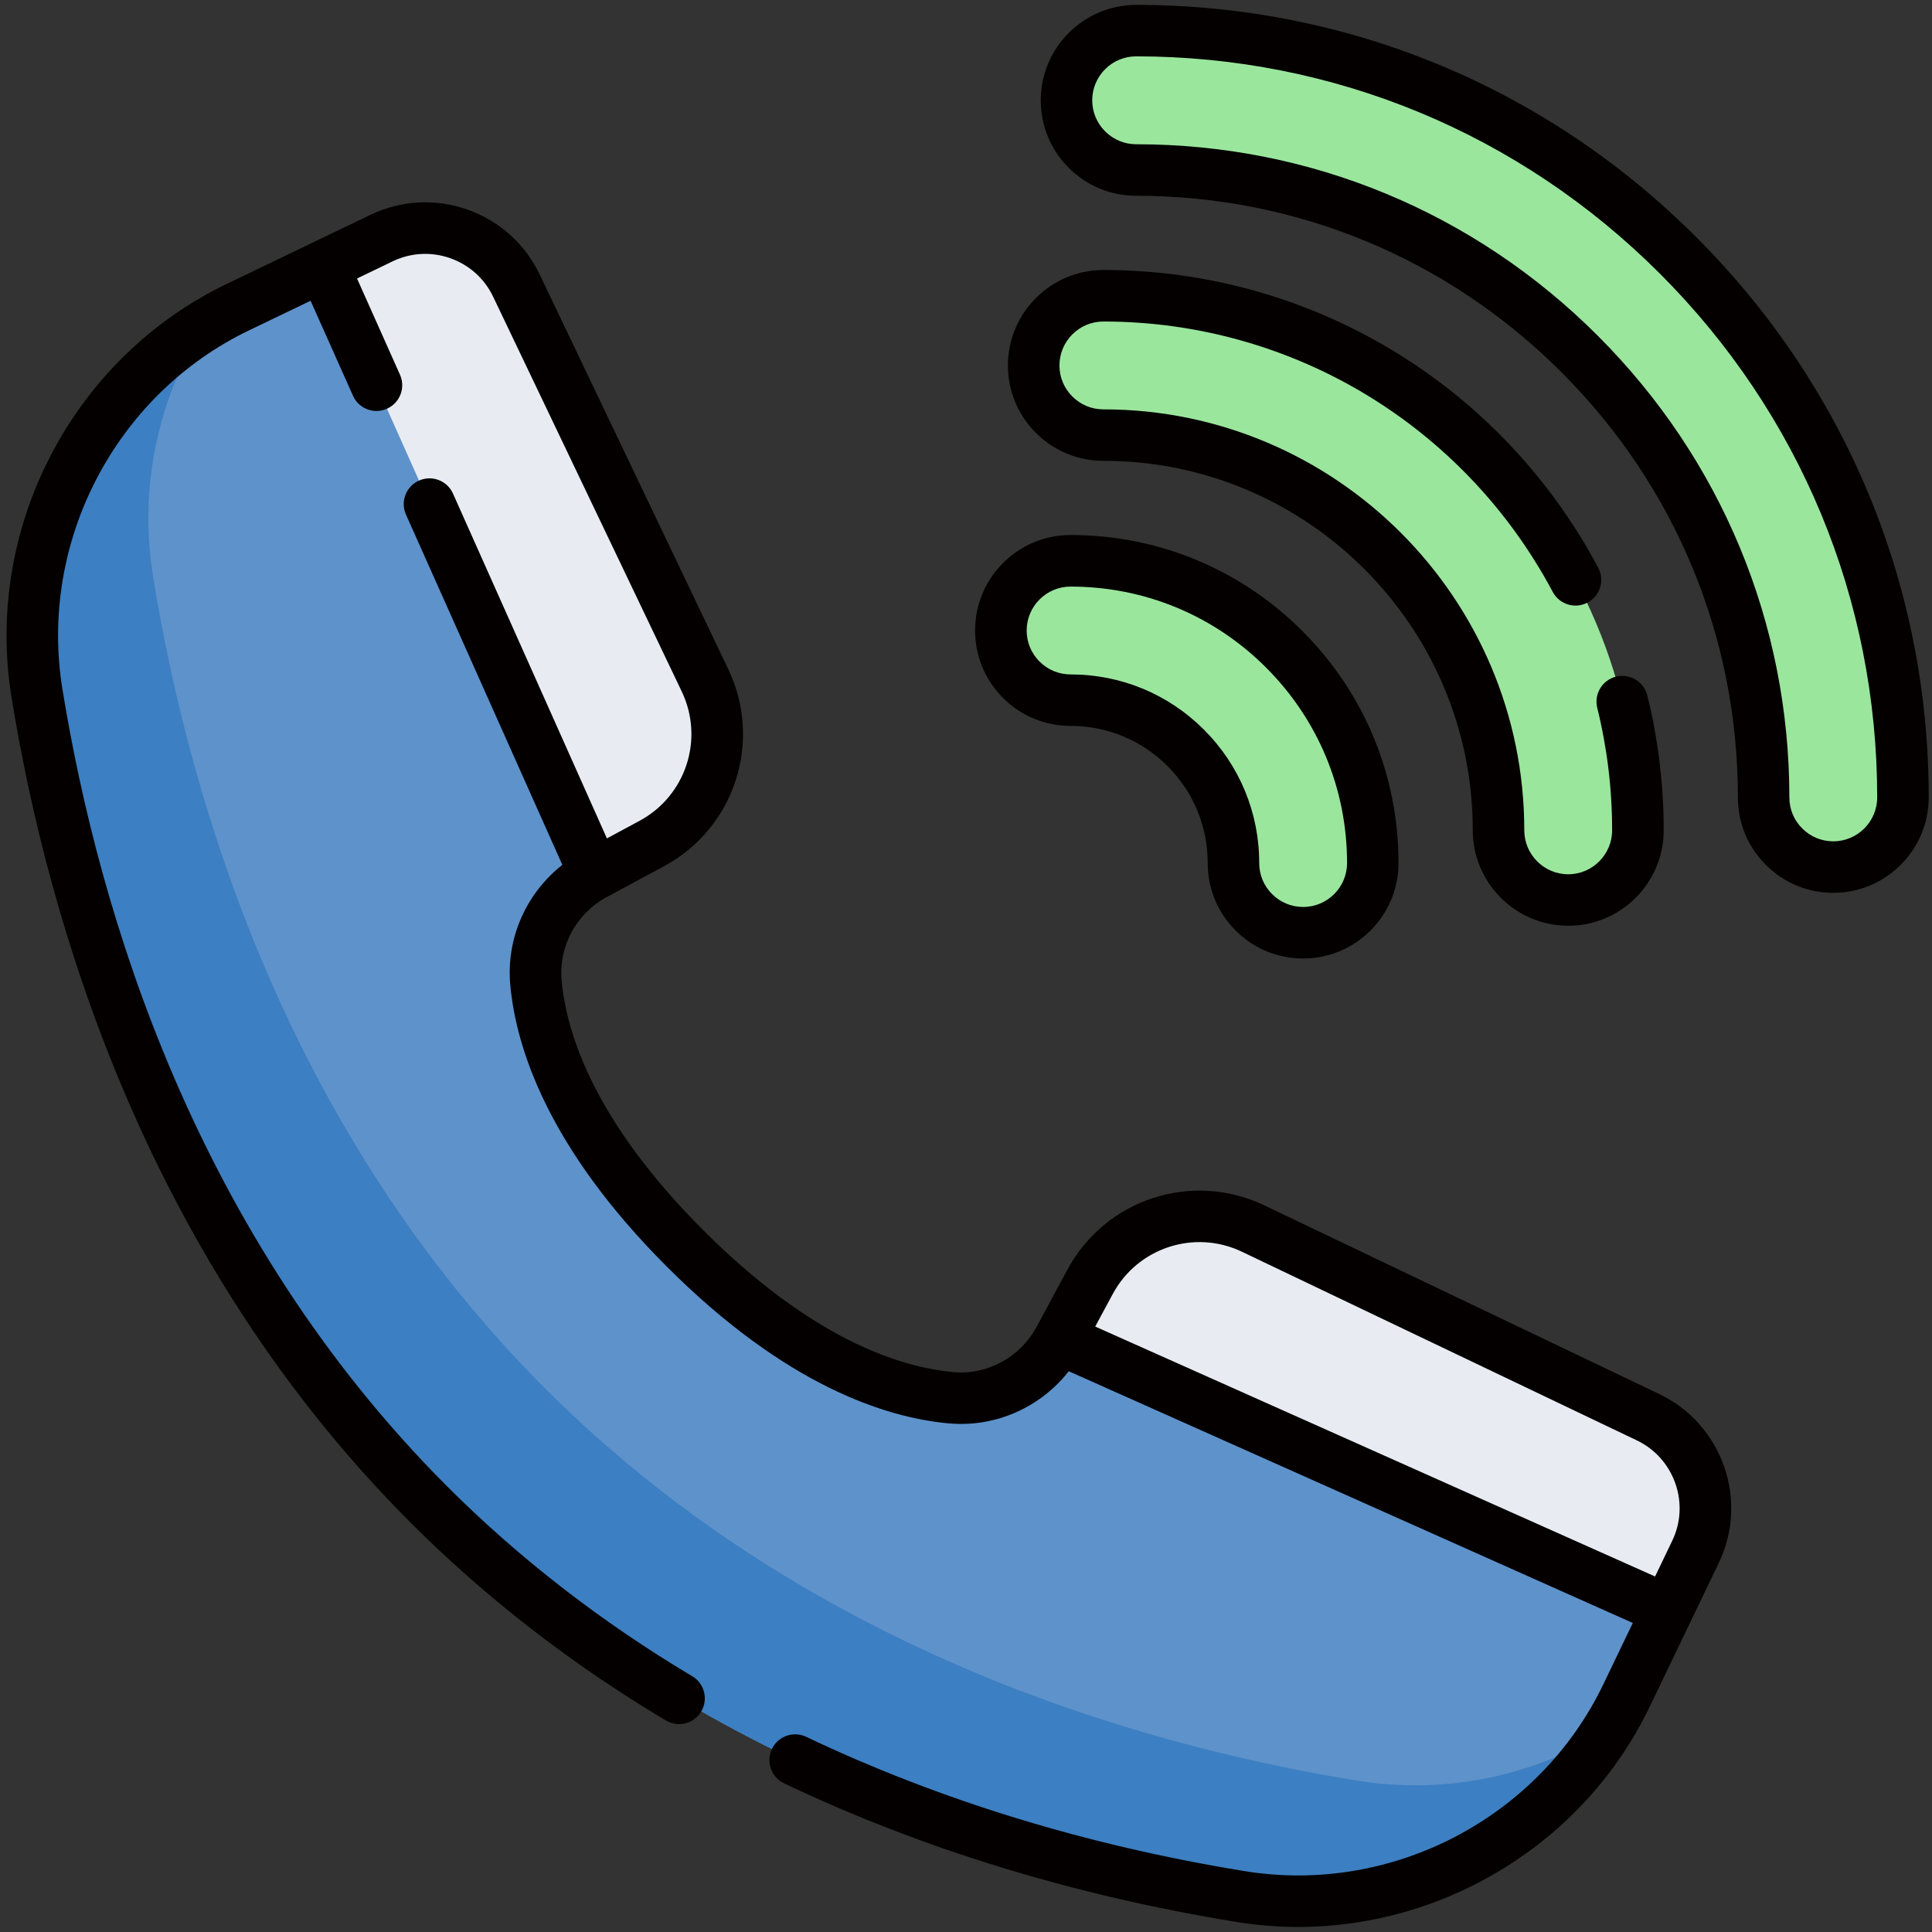
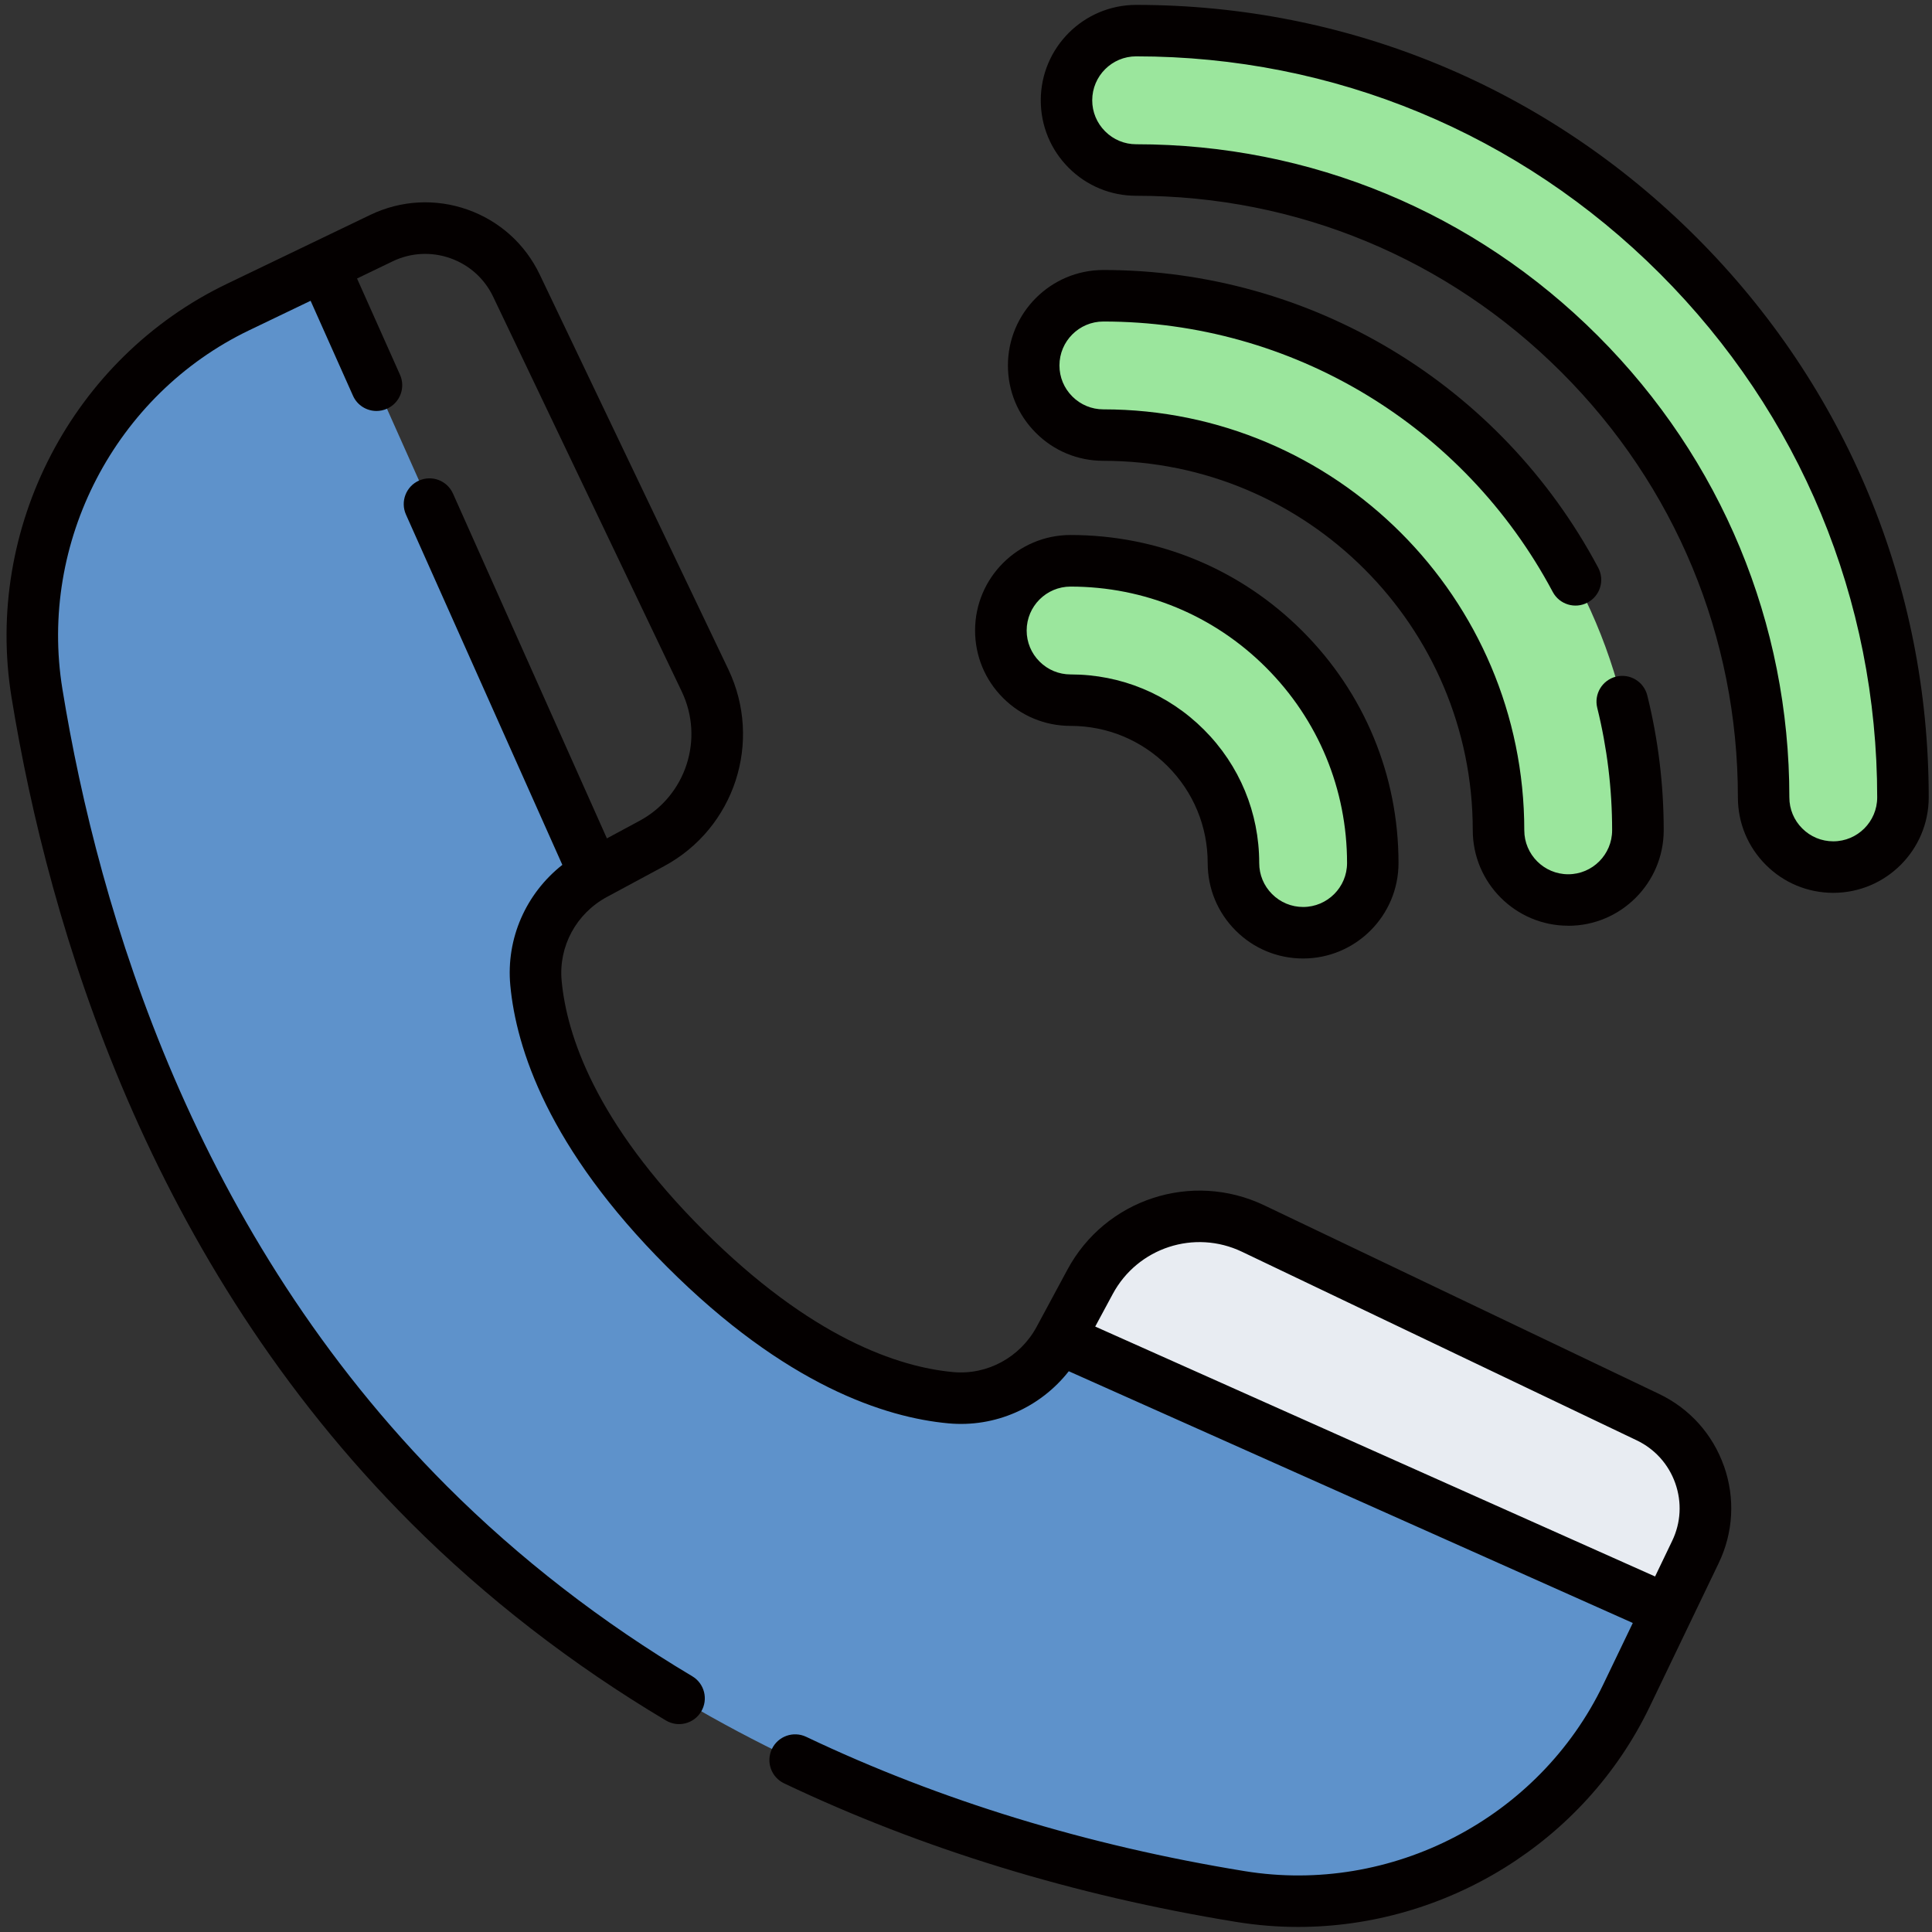
<svg xmlns="http://www.w3.org/2000/svg" width="60" height="60" viewBox="0 0 60 60" fill="none">
  <rect x="0" y="0" width="60" height="60" fill="#333333" stroke="none" />
  <g id="illust-tel" clip-path="url(#clip0_2356_76693)">
    <path id="Vector" d="M52.654 48.204L51.786 50.01L41.692 49.274L32.902 41.58L33.852 39.812C34.828 37.996 37.06 37.266 38.92 38.156L51.178 44.01C52.746 44.76 53.408 46.638 52.654 48.204Z" fill="#E8ECF2" />
-     <path id="Vector_2" d="M16.038 8.873L21.892 21.131C22.782 22.991 22.052 25.223 20.236 26.199L18.468 27.151L10.77 19.453L10.038 8.265L11.844 7.397C13.41 6.645 15.288 7.305 16.038 8.873Z" fill="#E8ECF2" />
    <path id="Vector_3" d="M32.902 41.58C32.24 42.808 30.912 43.536 29.524 43.406C27.616 43.228 24.746 42.238 21.278 38.772C17.81 35.304 16.822 32.434 16.644 30.526C16.516 29.138 17.242 27.808 18.47 27.148L10.04 8.264L7.388 9.54C2.878 11.71 0.346 16.59 1.148 21.53C2.304 28.624 5.352 38.756 13.322 46.728C21.294 54.7 31.426 57.748 38.52 58.904C43.46 59.708 48.34 57.176 50.508 52.664L51.784 50.012L32.9 41.582L32.902 41.58Z" fill="#5E92CB" />
-     <path id="Vector_4" d="M49.922 53.733C47.54 57.567 43.056 59.639 38.52 58.903C31.426 57.747 21.294 54.699 13.322 46.727C5.352 38.757 2.304 28.625 1.148 21.531C0.41 16.997 2.482 12.513 6.316 10.131C4.906 12.397 4.304 15.151 4.756 17.923C5.912 25.017 8.96 35.149 16.93 43.121C24.902 51.093 35.034 54.141 42.128 55.297C44.9 55.747 47.656 55.149 49.92 53.737L49.922 53.733Z" fill="#3C7FC2" />
    <path id="Vector_5" d="M33.756 4.643C33.364 4.251 33.122 3.711 33.122 3.113C33.122 1.917 34.092 0.949 35.286 0.949C41.638 0.949 47.614 3.429 52.116 7.931C56.618 12.433 59.098 18.411 59.098 24.761C59.098 25.957 58.13 26.925 56.934 26.925C55.738 26.925 54.77 25.957 54.77 24.761C54.77 19.565 52.74 14.675 49.056 10.991C45.372 7.307 40.48 5.277 35.286 5.277C34.688 5.277 34.148 5.035 33.756 4.643Z" fill="#9BE69D" />
    <path id="Vector_6" d="M32.736 12.878C32.344 12.486 32.102 11.946 32.102 11.348C32.102 10.152 33.07 9.184 34.266 9.184C43.418 9.184 50.866 16.63 50.866 25.784C50.866 26.98 49.898 27.948 48.702 27.948C47.506 27.948 46.538 26.98 46.538 25.784C46.538 19.018 41.034 13.512 34.266 13.512C33.668 13.512 33.128 13.27 32.736 12.878Z" fill="#9BE69D" />
    <path id="Vector_7" d="M38.94 28.334C38.548 27.942 38.306 27.402 38.306 26.804C38.306 25.452 37.78 24.182 36.824 23.228C35.868 22.272 34.598 21.746 33.246 21.746C32.052 21.746 31.082 20.778 31.082 19.582C31.082 18.386 32.05 17.418 33.246 17.418C35.754 17.418 38.11 18.394 39.884 20.168C41.656 21.94 42.634 24.298 42.634 26.806C42.634 28.002 41.664 28.97 40.47 28.97C39.872 28.97 39.332 28.728 38.94 28.336V28.334Z" fill="#9BE69D" />
    <path id="Vector_8" d="M53.54 45.535C53.19 44.541 52.474 43.743 51.522 43.289L39.264 37.433C37.014 36.359 34.328 37.237 33.148 39.433L32.196 41.201C31.682 42.155 30.66 42.709 29.598 42.611C27.912 42.455 25.198 41.563 21.844 38.209C18.49 34.855 17.598 32.141 17.442 30.455C17.344 29.389 17.896 28.369 18.85 27.855L20.618 26.903C22.814 25.723 23.692 23.035 22.618 20.785L16.762 8.527C16.308 7.577 15.512 6.861 14.518 6.509C13.524 6.159 12.452 6.217 11.5 6.673L7.042 8.817C2.25 11.121 -0.496 16.399 0.358 21.657C1.532 28.869 4.636 39.171 12.758 47.293C15.086 49.621 17.752 51.687 20.68 53.431C21.06 53.657 21.55 53.533 21.776 53.153C22.002 52.773 21.878 52.283 21.498 52.057C18.684 50.381 16.124 48.397 13.888 46.163C6.07 38.341 3.074 28.379 1.938 21.399C1.196 16.837 3.58 12.257 7.734 10.259L9.646 9.341L10.962 12.289C11.094 12.587 11.386 12.763 11.692 12.763C11.8 12.763 11.912 12.741 12.018 12.693C12.422 12.513 12.602 12.039 12.422 11.637L11.088 8.649L12.192 8.117C12.756 7.845 13.394 7.811 13.984 8.019C14.574 8.227 15.048 8.653 15.316 9.217L21.172 21.475C21.878 22.953 21.3 24.719 19.858 25.493L18.848 26.037L14.068 15.329C13.888 14.925 13.416 14.745 13.012 14.925C12.608 15.105 12.428 15.579 12.608 15.981L17.464 26.859C16.336 27.747 15.712 29.145 15.848 30.601C16.03 32.549 17.02 35.647 20.712 39.339C24.404 43.031 27.502 44.023 29.45 44.203C30.906 44.339 32.304 43.715 33.192 42.585L50.708 50.403L49.79 52.313C47.792 56.469 43.212 58.853 38.65 58.109C33.762 57.313 29.182 55.911 25.038 53.939C24.638 53.749 24.162 53.919 23.972 54.317C23.782 54.717 23.952 55.193 24.35 55.383C28.63 57.419 33.354 58.867 38.392 59.687C39.034 59.791 39.674 59.843 40.312 59.843C44.894 59.843 49.21 57.211 51.232 53.005L53.374 48.547C53.832 47.597 53.89 46.525 53.54 45.531V45.535ZM34.012 41.199L34.556 40.189C35.33 38.747 37.096 38.169 38.572 38.875L50.83 44.731C51.394 45.001 51.82 45.475 52.028 46.065C52.236 46.655 52.202 47.291 51.93 47.855L51.4 48.959L34.012 41.197V41.199Z" fill="#040000" />
    <path id="Vector_9" d="M56.936 27.728C56.144 27.728 55.4 27.42 54.84 26.86C54.28 26.3 53.972 25.556 53.972 24.764C53.972 19.782 52.026 15.092 48.492 11.56C44.958 8.026 40.268 6.08 35.286 6.08C34.494 6.08 33.75 5.772 33.19 5.212C32.63 4.652 32.322 3.908 32.322 3.116C32.322 1.482 33.652 0.152 35.286 0.152C41.852 0.152 48.03 2.714 52.682 7.368C57.336 12.022 59.898 18.2 59.898 24.764C59.898 26.398 58.568 27.728 56.934 27.728H56.936ZM34.322 4.08C34.58 4.338 34.922 4.48 35.286 4.48C40.696 4.48 45.786 6.592 49.622 10.428C53.458 14.264 55.57 19.356 55.57 24.764C55.57 25.128 55.712 25.47 55.97 25.728C56.228 25.986 56.57 26.128 56.934 26.128C57.686 26.128 58.298 25.516 58.298 24.764C58.298 18.626 55.902 12.85 51.55 8.498C47.198 4.146 41.422 1.75 35.284 1.75C34.532 1.75 33.92 2.362 33.92 3.114C33.92 3.478 34.062 3.82 34.32 4.078L34.322 4.08Z" fill="#040000" />
    <path id="Vector_10" d="M48.702 28.749C47.068 28.749 45.738 27.419 45.738 25.783C45.738 19.457 40.592 14.311 34.266 14.311C33.474 14.311 32.728 14.003 32.17 13.443C31.61 12.885 31.302 12.141 31.302 11.349C31.302 9.715 32.632 8.385 34.266 8.385C40.708 8.385 46.598 11.929 49.634 17.631C49.842 18.021 49.694 18.505 49.304 18.713C48.914 18.921 48.43 18.773 48.222 18.383C45.464 13.203 40.114 9.985 34.266 9.985C33.514 9.985 32.902 10.597 32.902 11.349C32.902 11.713 33.044 12.055 33.302 12.313C33.56 12.571 33.902 12.713 34.266 12.713C41.474 12.713 47.338 18.577 47.338 25.785C47.338 26.537 47.95 27.151 48.702 27.151C49.454 27.151 50.066 26.539 50.066 25.785C50.066 24.497 49.91 23.219 49.604 21.983C49.498 21.555 49.758 21.121 50.188 21.013C50.616 20.907 51.05 21.167 51.158 21.597C51.496 22.959 51.668 24.367 51.668 25.785C51.668 27.419 50.338 28.751 48.704 28.751L48.702 28.749Z" fill="#040000" />
    <path id="Vector_11" d="M40.47 29.767C39.678 29.767 38.934 29.459 38.374 28.899C37.814 28.339 37.506 27.595 37.506 26.803C37.506 25.665 37.064 24.597 36.258 23.791C35.454 22.987 34.384 22.543 33.246 22.543C32.454 22.543 31.71 22.235 31.15 21.675C30.59 21.115 30.282 20.371 30.282 19.579C30.282 17.945 31.612 16.615 33.246 16.615C35.966 16.615 38.524 17.675 40.448 19.599C42.372 21.523 43.432 24.081 43.432 26.803C43.432 28.437 42.102 29.767 40.468 29.767H40.47ZM33.248 18.217C32.496 18.217 31.884 18.829 31.884 19.581C31.884 19.945 32.026 20.287 32.284 20.545C32.542 20.803 32.884 20.945 33.248 20.945C34.814 20.945 36.284 21.555 37.39 22.661C38.496 23.767 39.106 25.239 39.106 26.803C39.106 27.167 39.248 27.509 39.506 27.767C39.764 28.025 40.106 28.167 40.47 28.167C41.222 28.167 41.834 27.555 41.834 26.803C41.834 24.509 40.94 22.353 39.318 20.731C37.696 19.109 35.54 18.217 33.246 18.217H33.248Z" fill="#040000" />
  </g>
  <defs>
    <clipPath id="clip0_2356_76693">
      <rect width="60" height="60" fill="white" />
    </clipPath>
  </defs>
</svg>